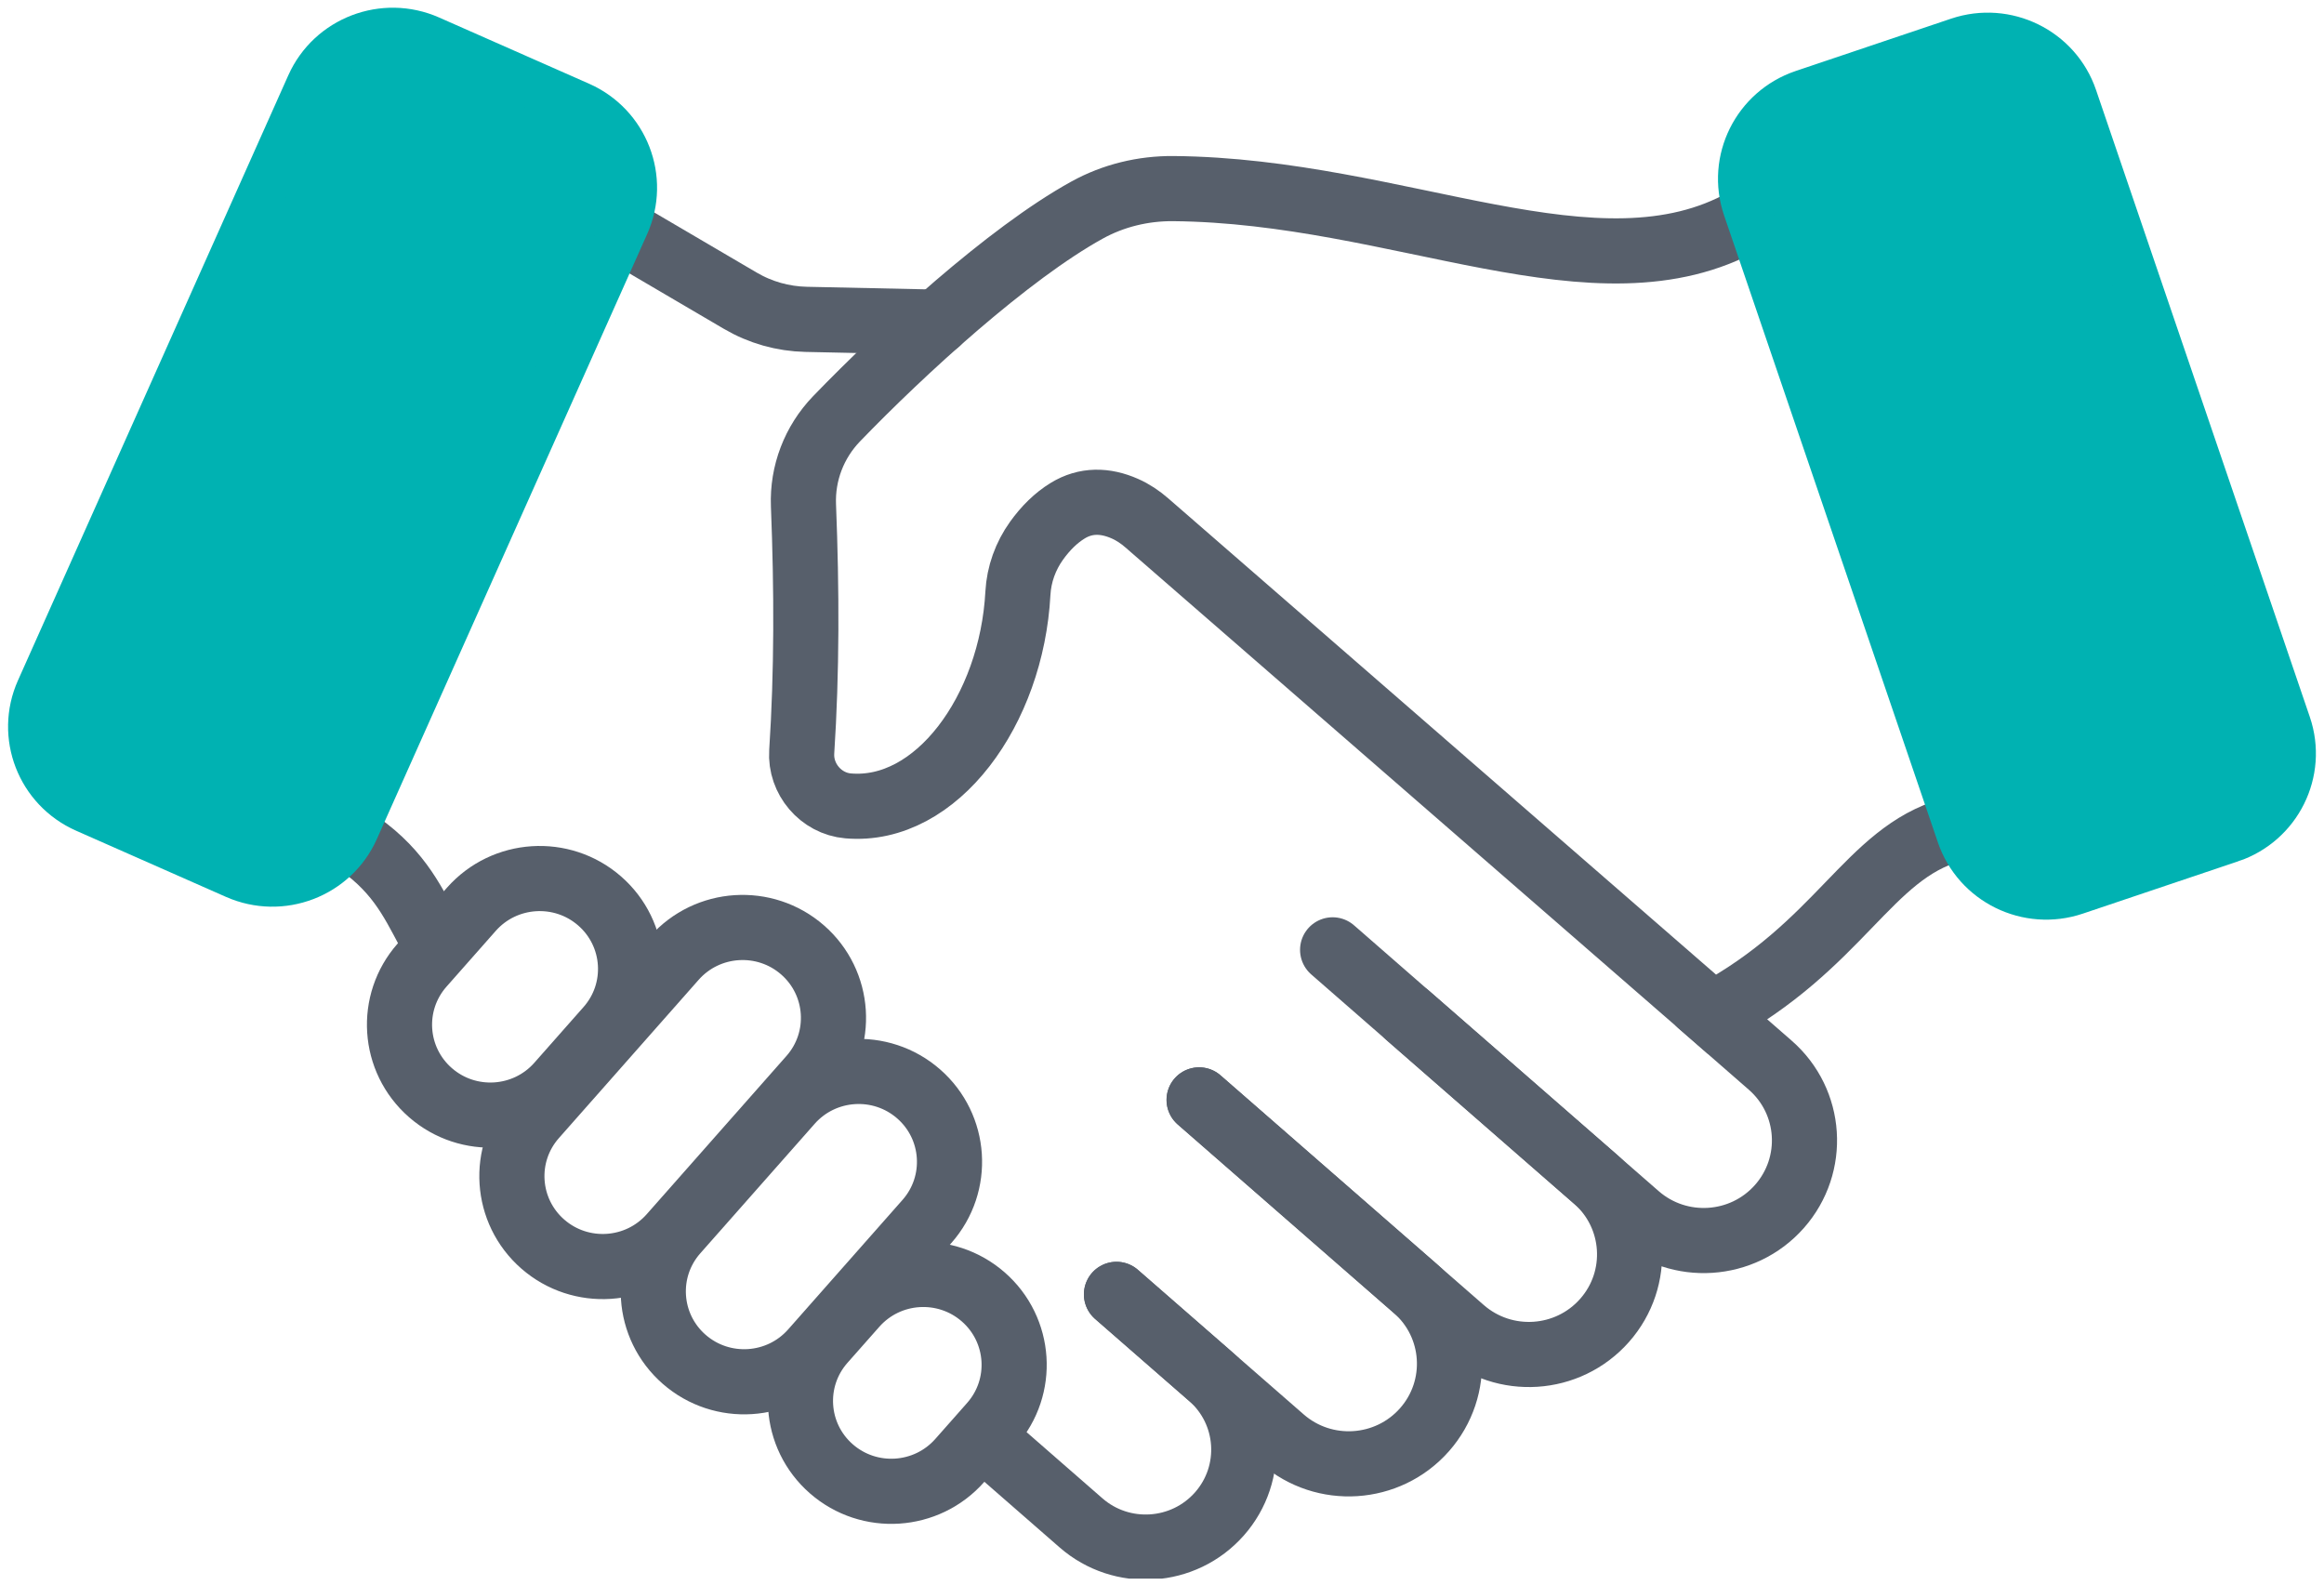
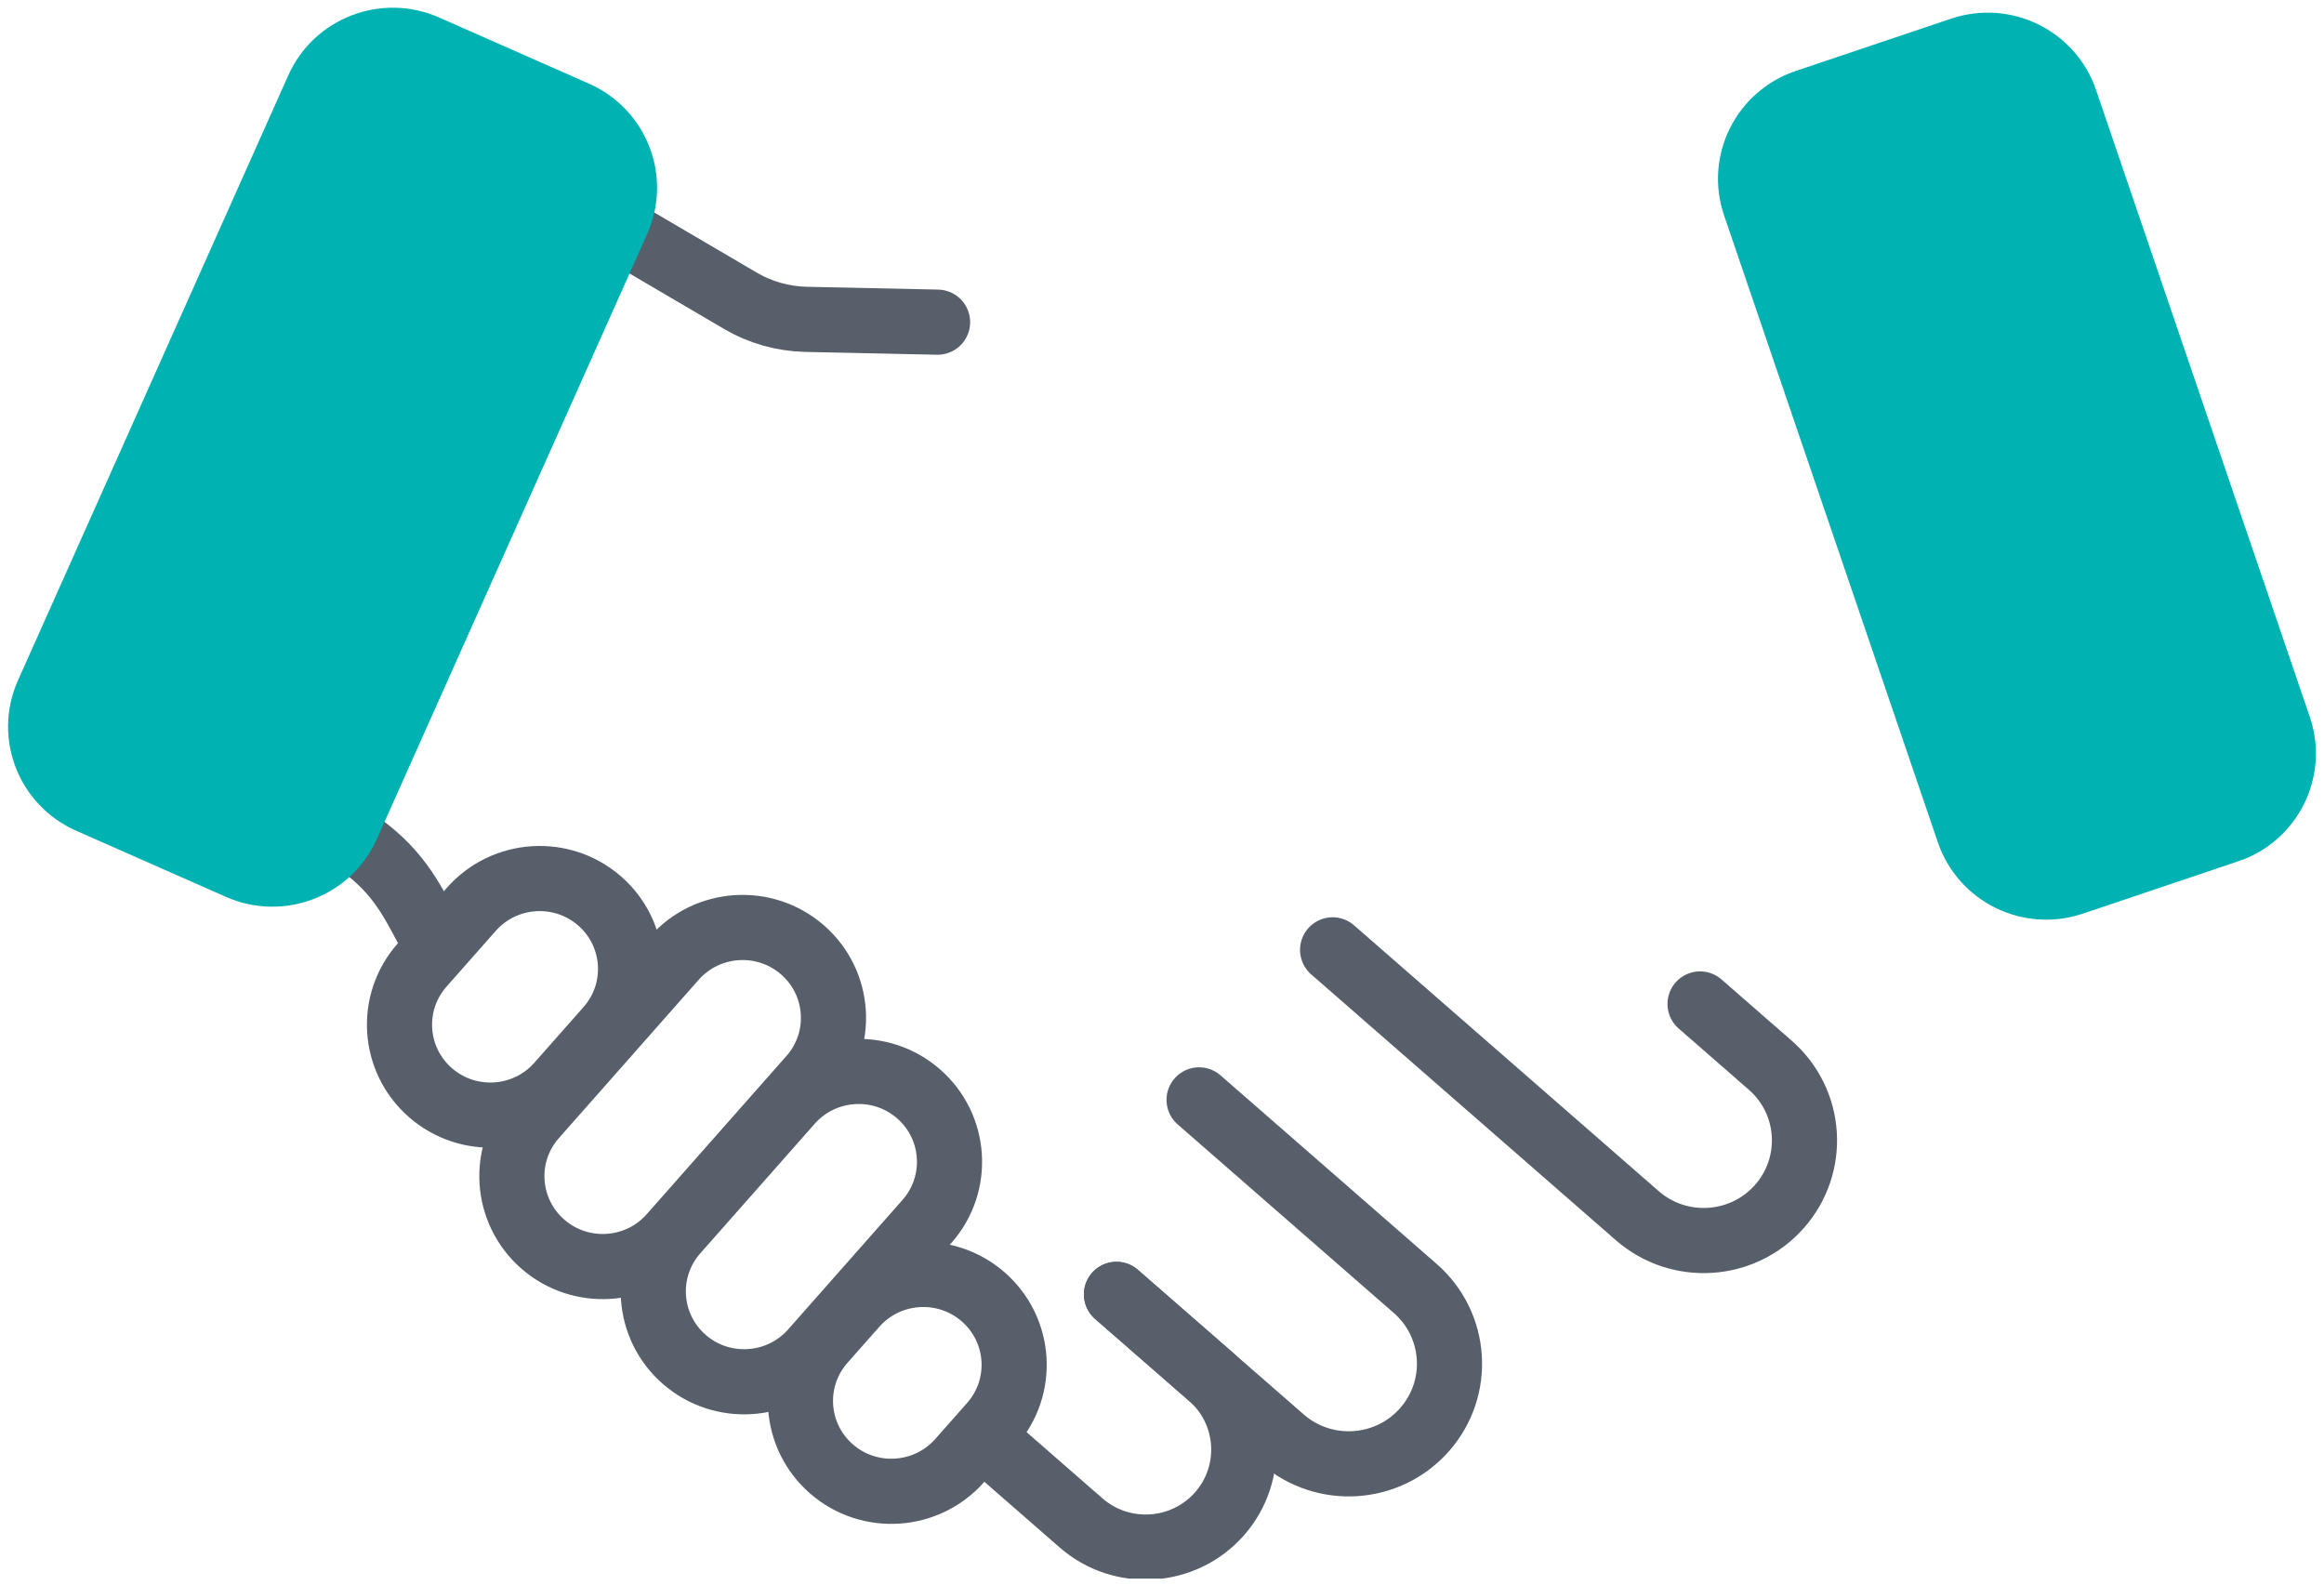
<svg xmlns="http://www.w3.org/2000/svg" width="132" height="90" viewBox="0 0 132 90" fill="none">
  <g clip-path="url(#clip0_5873_19811)">
    <path d="M56.184 81.944L61.4 86.495C63.712 88.513 67.232 88.284 69.261 85.987C71.291 83.687 71.061 80.188 68.75 78.172L63.415 73.519" stroke="#575F6B" stroke-width="3.7" stroke-miterlimit="10" stroke-linecap="round" />
    <path d="M19.922 47.595C22.535 49.274 23.367 51.075 24.352 52.914" stroke="#575F6B" stroke-width="3.7" stroke-miterlimit="10" stroke-linecap="round" />
    <path d="M53.253 18.298L45.783 18.138C44.468 18.109 43.184 17.747 42.05 17.081L36.078 13.577" stroke="#575F6B" stroke-width="3.7" stroke-miterlimit="10" stroke-linecap="round" />
    <path d="M75.691 53.949L92.994 69.046C95.369 71.119 98.986 70.885 101.07 68.524C103.155 66.162 102.921 62.568 100.544 60.497L96.561 57.022" stroke="#575F6B" stroke-width="3.7" stroke-miterlimit="10" stroke-linecap="round" />
-     <path d="M79.959 57.673L90.612 66.966C92.986 69.039 93.223 72.634 91.138 74.995C89.053 77.357 85.439 77.591 83.062 75.518L68.109 62.472" stroke="#575F6B" stroke-width="3.7" stroke-miterlimit="10" stroke-linecap="round" />
    <path d="M68.107 62.47L80.382 73.18C82.758 75.253 82.992 78.847 80.908 81.207C78.823 83.568 75.206 83.802 72.832 81.729L63.414 73.514" stroke="#575F6B" stroke-width="3.7" stroke-miterlimit="10" stroke-linecap="round" />
    <path d="M24.448 62.06C22.306 60.19 22.093 56.946 23.973 54.816L26.772 51.646C28.654 49.516 31.916 49.303 34.059 51.173C36.202 53.044 36.414 56.288 34.534 58.418L31.735 61.588C29.853 63.718 26.591 63.93 24.448 62.06Z" stroke="#575F6B" stroke-width="3.7" stroke-miterlimit="10" stroke-linecap="round" />
    <path d="M47.222 83.428C45.079 81.558 44.867 78.314 46.746 76.183L48.559 74.132C50.441 72.002 53.703 71.79 55.846 73.66C57.988 75.53 58.201 78.774 56.321 80.904L55.744 81.558L54.509 82.955C52.627 85.085 49.364 85.298 47.222 83.428Z" stroke="#575F6B" stroke-width="3.7" stroke-miterlimit="10" stroke-linecap="round" />
    <path d="M30.831 70.662C28.689 68.792 28.476 65.548 30.356 63.418L38.297 54.425C40.179 52.295 43.441 52.083 45.584 53.953C47.726 55.823 47.939 59.067 46.059 61.197L38.118 70.19C36.236 72.32 32.974 72.532 30.831 70.662Z" stroke="#575F6B" stroke-width="3.7" stroke-miterlimit="10" stroke-linecap="round" />
    <path d="M38.862 77.207C36.72 75.337 36.508 72.093 38.387 69.963L44.888 62.602C46.77 60.472 50.032 60.259 52.175 62.129C54.317 63.999 54.529 67.244 52.65 69.374L46.15 76.735C44.267 78.865 41.005 79.077 38.862 77.207Z" stroke="#575F6B" stroke-width="3.7" stroke-miterlimit="10" stroke-linecap="round" />
-     <path d="M99.111 12.518C90.719 17.241 79.559 10.827 66.645 10.712C64.932 10.698 63.238 11.106 61.74 11.934C57.271 14.4 51.244 19.92 47.511 23.791C46.242 25.108 45.564 26.878 45.636 28.7C45.827 33.514 45.832 38.203 45.537 42.695C45.436 44.238 46.621 45.639 48.17 45.772C53.186 46.206 57.462 40.341 57.816 33.693C57.874 32.619 58.248 31.584 58.876 30.709C59.39 29.995 59.971 29.418 60.64 29.008C61.667 28.376 62.778 28.4 63.887 28.889C64.348 29.091 64.768 29.375 65.144 29.704L97.248 57.615C104.53 53.699 106.099 48.484 110.833 47.141" stroke="#575F6B" stroke-width="3.7" stroke-miterlimit="10" stroke-linecap="round" />
    <path d="M126.696 47.64L117.872 50.612C115.181 51.519 112.259 50.085 111.347 47.411L99.203 11.798C98.291 9.122 99.734 6.219 102.424 5.312L111.248 2.34C113.939 1.434 116.861 2.867 117.773 5.541L129.917 41.157C130.829 43.831 129.386 46.736 126.696 47.643V47.64Z" fill="#00B2B2" stroke="#00B2B2" stroke-width="2.7" stroke-miterlimit="10" stroke-linecap="round" />
    <path d="M13.381 49.706L4.866 45.946C2.27 44.799 1.099 41.777 2.253 39.196L17.608 4.828C18.762 2.247 21.802 1.083 24.398 2.23L32.913 5.989C35.51 7.137 36.68 10.159 35.527 12.74L20.171 47.108C19.018 49.689 15.977 50.853 13.381 49.706Z" fill="#00B2B2" stroke="#00B2B2" stroke-width="2.7" stroke-miterlimit="10" stroke-linecap="round" />
  </g>
  <defs>
    <clipPath id="clip0_5873_19811">
      <rect width="132" height="89.66" fill="white" />
    </clipPath>
  </defs>
</svg>